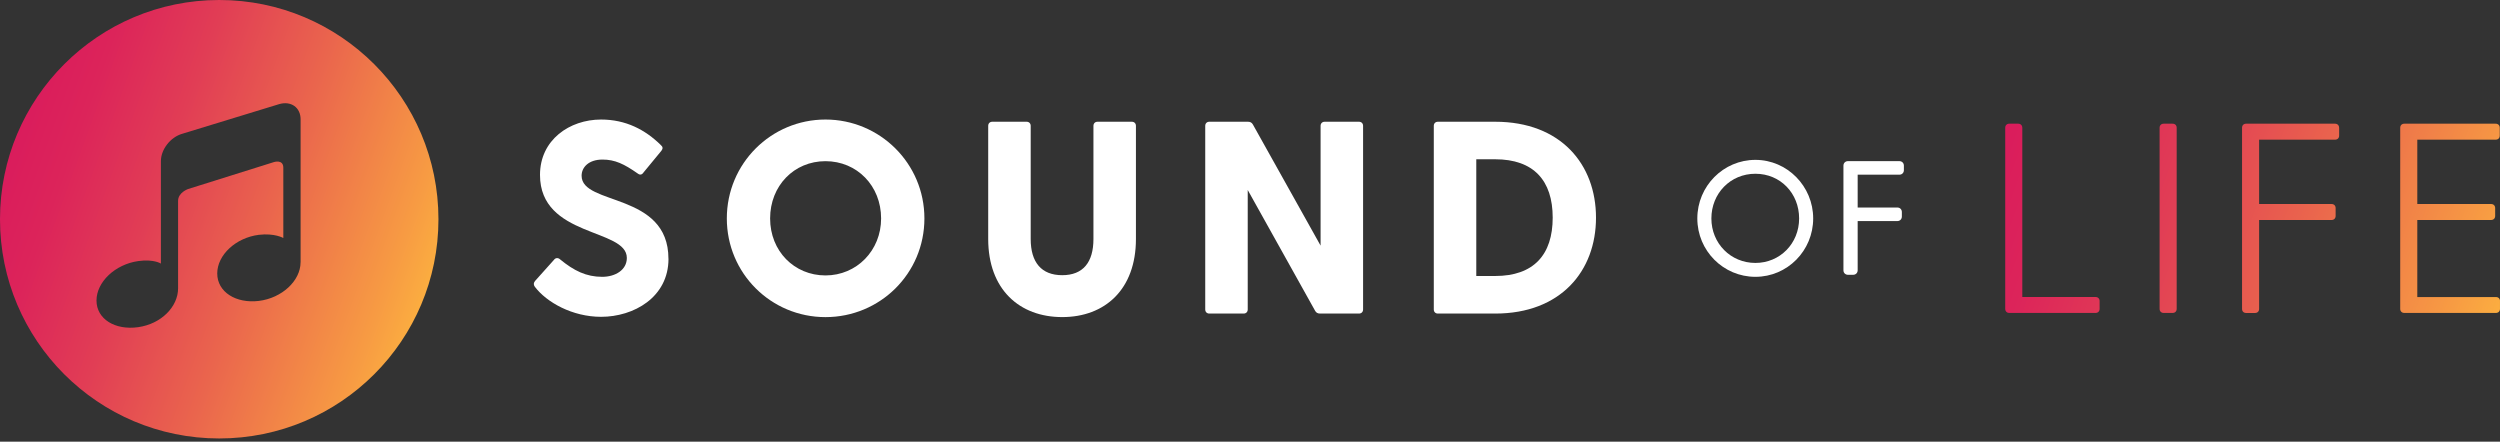
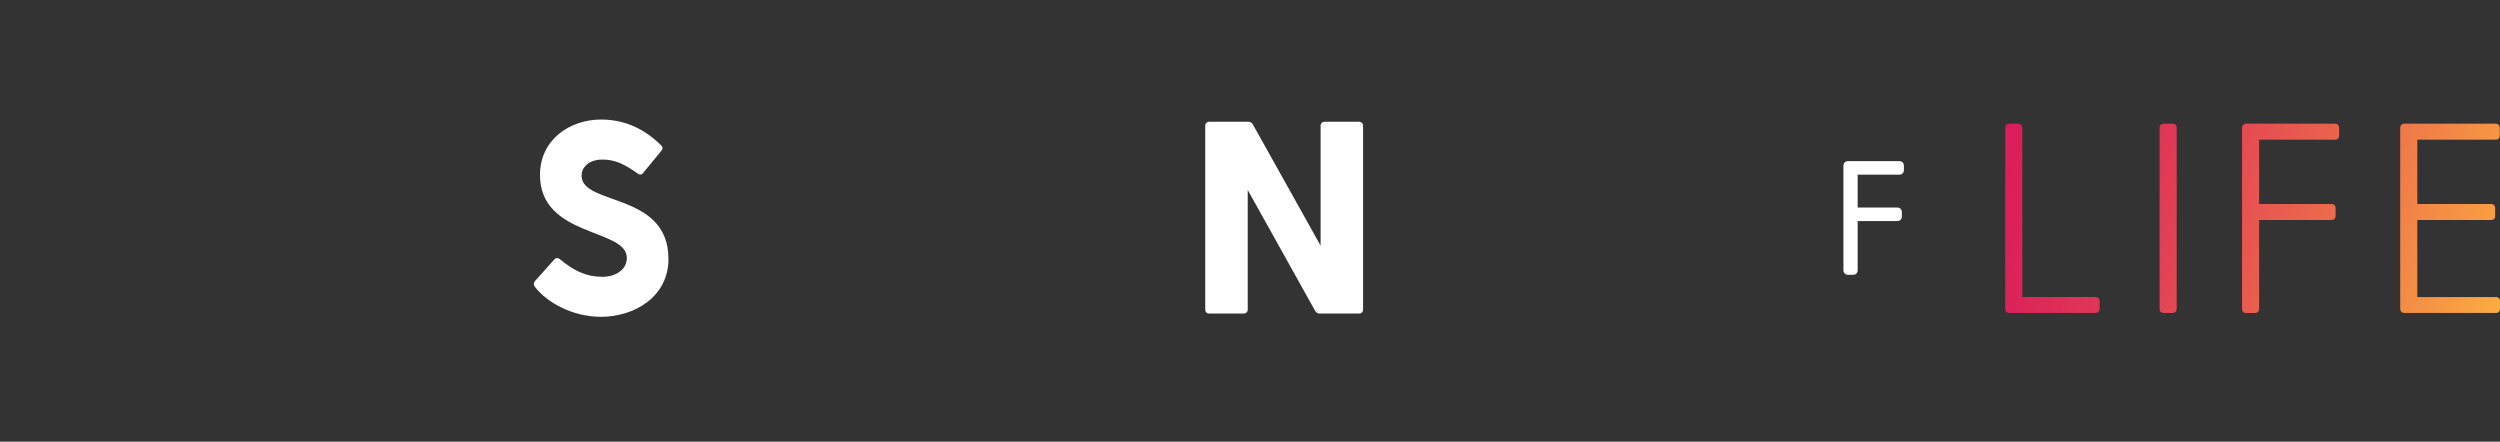
<svg xmlns="http://www.w3.org/2000/svg" width="300" height="53" viewBox="0 0 300 53" fill="none">
  <rect x="0" y="0" width="300" height="53" fill="#333333" stroke="none" />
  <g clip-path="url(#clip0_351_375)">
-     <path d="M26.307 0C11.778 0 -0.001 11.779 -0.001 26.308C-0.001 40.837 11.778 52.615 26.307 52.615C40.836 52.615 52.614 40.837 52.614 26.308C52.614 11.779 40.836 0 26.307 0ZM36.067 31.473C36.067 33.694 33.831 35.768 31.065 36.109C28.305 36.444 26.068 35.036 26.068 32.815C26.068 30.593 28.305 28.519 31.065 28.178C32.951 27.955 33.998 28.56 33.998 28.56V20.131C33.998 19.074 32.855 19.455 32.855 19.455L22.555 22.688C22.555 22.688 21.371 23.11 21.371 24.096V34.589C21.371 36.816 19.342 38.869 16.582 39.261C13.816 39.652 11.579 38.29 11.579 36.063C11.579 33.837 13.816 31.722 16.582 31.33C18.463 31.066 19.307 31.63 19.307 31.63V19.343C19.307 17.93 20.45 16.461 21.864 16.054L33.515 12.491C34.929 12.084 36.072 12.902 36.072 14.316V31.473H36.067Z" fill="url(#paint0_linear_351_375)" />
    <path d="M80.219 31.049C80.219 35.685 76.04 38.018 72.13 38.018C68.679 38.018 65.588 36.275 64.174 34.404C64.012 34.175 64.012 33.941 64.21 33.712L66.477 31.181C66.64 30.952 66.94 30.886 67.199 31.115C68.877 32.497 70.356 33.219 72.263 33.219C73.838 33.219 75.221 32.396 75.221 30.952C75.221 27.368 64.8 28.517 64.8 20.988C64.8 16.779 68.353 14.344 72.13 14.344C75.089 14.344 77.422 15.559 79.298 17.404C79.563 17.633 79.563 17.831 79.364 18.096L77.224 20.693C77.026 20.988 76.797 21.024 76.533 20.825C74.891 19.677 73.803 19.148 72.293 19.148C70.651 19.148 69.792 20.068 69.792 21.09C69.792 24.704 80.213 23.032 80.213 31.054L80.219 31.049Z" fill="white" />
-     <path d="M87.219 26.214C87.219 19.605 92.546 14.344 99.058 14.344C105.571 14.344 110.929 19.605 110.929 26.214C110.929 32.823 105.601 38.054 99.058 38.054C92.516 38.054 87.219 32.792 87.219 26.214ZM105.733 26.214C105.733 22.3 102.841 19.341 99.058 19.341C95.276 19.341 92.414 22.3 92.414 26.214C92.414 30.128 95.307 33.051 99.058 33.051C102.81 33.051 105.733 30.057 105.733 26.214Z" fill="white" />
-     <path d="M136.312 15.102V28.681C136.312 34.73 132.595 38.05 127.466 38.05C122.337 38.05 118.585 34.73 118.585 28.681V15.102C118.585 14.808 118.783 14.609 119.078 14.609H123.191C123.486 14.609 123.684 14.808 123.684 15.102V28.681C123.684 31.477 124.965 33.022 127.466 33.022C129.967 33.022 131.213 31.477 131.213 28.681V15.102C131.213 14.808 131.411 14.609 131.706 14.609H135.818C136.113 14.609 136.312 14.808 136.312 15.102Z" fill="white" />
    <path d="M163.57 15.102V37.135C163.57 37.43 163.371 37.628 163.076 37.628H158.405C158.14 37.628 157.942 37.531 157.815 37.298L149.727 22.799V37.135C149.727 37.43 149.529 37.628 149.234 37.628H145.121C144.826 37.628 144.628 37.43 144.628 37.135V15.102C144.628 14.808 144.826 14.609 145.121 14.609H149.757C150.022 14.609 150.22 14.706 150.347 14.94L158.471 29.474V15.102C158.471 14.808 158.669 14.609 158.964 14.609H163.076C163.371 14.609 163.57 14.808 163.57 15.102Z" fill="white" />
-     <path d="M191.52 26.119C191.52 32.499 187.311 37.628 179.421 37.628H172.548C172.253 37.628 172.055 37.43 172.055 37.135V15.102C172.055 14.808 172.253 14.609 172.548 14.609H179.421C187.311 14.609 191.52 19.739 191.52 26.119ZM186.324 26.119C186.324 21.645 184.022 19.113 179.421 19.113H177.154V33.119H179.421C184.027 33.119 186.324 30.587 186.324 26.114V26.119Z" fill="white" />
-     <path d="M210.648 19.184C206.805 19.184 203.679 22.335 203.679 26.214C203.679 30.093 206.805 33.219 210.648 33.219C214.492 33.219 217.582 30.078 217.582 26.214C217.582 22.351 214.471 19.184 210.648 19.184ZM210.648 31.552C207.685 31.552 205.366 29.209 205.366 26.214C205.366 23.22 207.639 20.851 210.648 20.851C213.658 20.851 215.895 23.205 215.895 26.214C215.895 29.224 213.592 31.552 210.648 31.552Z" fill="white" />
    <path d="M228.466 19.88V20.424C228.466 20.734 228.237 20.963 227.922 20.963H222.92V24.902H227.678C227.993 24.902 228.222 25.126 228.222 25.441V25.985C228.222 26.3 227.993 26.529 227.678 26.529H222.92V32.431C222.92 32.746 222.691 32.975 222.376 32.975H221.756C221.441 32.975 221.212 32.746 221.212 32.431V19.88C221.212 19.565 221.441 19.336 221.756 19.336H227.922C228.237 19.336 228.466 19.565 228.466 19.88Z" fill="white" />
    <path d="M251.953 36.124V37.064C251.953 37.354 251.76 37.552 251.465 37.552H241.115C240.825 37.552 240.627 37.359 240.627 37.064V15.332C240.627 15.042 240.82 14.844 241.115 14.844H242.188C242.477 14.844 242.676 15.037 242.676 15.332V35.641H251.465C251.755 35.641 251.953 35.834 251.953 36.129V36.124Z" fill="url(#paint1_linear_351_375)" />
    <path d="M259.64 14.844H260.713C261.003 14.844 261.201 15.037 261.201 15.332V37.064C261.201 37.354 261.008 37.552 260.713 37.552H259.64C259.351 37.552 259.152 37.359 259.152 37.064V15.332C259.152 15.042 259.346 14.844 259.64 14.844Z" fill="url(#paint2_linear_351_375)" />
    <path d="M280.697 15.332V16.272C280.697 16.562 280.503 16.76 280.209 16.76H271.094V24.482H279.787C280.076 24.482 280.275 24.675 280.275 24.97V25.911C280.275 26.201 280.081 26.399 279.787 26.399H271.094V37.069C271.094 37.359 270.9 37.557 270.606 37.557H269.533C269.243 37.557 269.045 37.364 269.045 37.069V15.332C269.045 15.042 269.238 14.844 269.533 14.844H280.203C280.493 14.844 280.692 15.037 280.692 15.332H280.697Z" fill="url(#paint3_linear_351_375)" />
    <path d="M299.998 36.124V37.064C299.998 37.354 299.805 37.552 299.51 37.552H288.514C288.225 37.552 288.026 37.359 288.026 37.064V15.332C288.026 15.042 288.22 14.844 288.514 14.844H299.48C299.775 14.844 299.968 15.037 299.968 15.332V16.272C299.968 16.562 299.775 16.76 299.48 16.76H290.075V24.482H298.931C299.221 24.482 299.419 24.675 299.419 24.97V25.911C299.419 26.201 299.226 26.399 298.931 26.399H290.075V35.646H299.515C299.805 35.646 300.003 35.839 300.003 36.134L299.998 36.124Z" fill="url(#paint4_linear_351_375)" />
  </g>
  <defs>
    <linearGradient id="paint0_linear_351_375" x1="1.58" y1="17.31" x2="51.033" y2="35.306" gradientUnits="userSpaceOnUse">
      <stop stop-color="#DA1C5C" />
      <stop offset="0.13" stop-color="#DC245A" />
      <stop offset="0.34" stop-color="#E13D55" />
      <stop offset="0.6" stop-color="#EA654D" />
      <stop offset="0.91" stop-color="#F79B43" />
      <stop offset="1" stop-color="#FBAD40" />
    </linearGradient>
    <linearGradient id="paint1_linear_351_375" x1="240.576" y1="15.383" x2="300.049" y2="37.029" gradientUnits="userSpaceOnUse">
      <stop stop-color="#DA1C5C" />
      <stop offset="0.13" stop-color="#DC245A" />
      <stop offset="0.34" stop-color="#E13D55" />
      <stop offset="0.6" stop-color="#EA654D" />
      <stop offset="0.91" stop-color="#F79B43" />
      <stop offset="1" stop-color="#FBAD40" />
    </linearGradient>
    <linearGradient id="paint2_linear_351_375" x1="240.577" y1="15.383" x2="300.05" y2="37.029" gradientUnits="userSpaceOnUse">
      <stop stop-color="#DA1C5C" />
      <stop offset="0.13" stop-color="#DC245A" />
      <stop offset="0.34" stop-color="#E13D55" />
      <stop offset="0.6" stop-color="#EA654D" />
      <stop offset="0.91" stop-color="#F79B43" />
      <stop offset="1" stop-color="#FBAD40" />
    </linearGradient>
    <linearGradient id="paint3_linear_351_375" x1="240.577" y1="15.383" x2="300.05" y2="37.029" gradientUnits="userSpaceOnUse">
      <stop stop-color="#DA1C5C" />
      <stop offset="0.13" stop-color="#DC245A" />
      <stop offset="0.34" stop-color="#E13D55" />
      <stop offset="0.6" stop-color="#EA654D" />
      <stop offset="0.91" stop-color="#F79B43" />
      <stop offset="1" stop-color="#FBAD40" />
    </linearGradient>
    <linearGradient id="paint4_linear_351_375" x1="240.576" y1="15.383" x2="300.049" y2="37.029" gradientUnits="userSpaceOnUse">
      <stop stop-color="#DA1C5C" />
      <stop offset="0.13" stop-color="#DC245A" />
      <stop offset="0.34" stop-color="#E13D55" />
      <stop offset="0.6" stop-color="#EA654D" />
      <stop offset="0.91" stop-color="#F79B43" />
      <stop offset="1" stop-color="#FBAD40" />
    </linearGradient>
    <clipPath id="clip0_351_375">
      <rect width="300" height="52.615" fill="white" />
    </clipPath>
  </defs>
</svg>